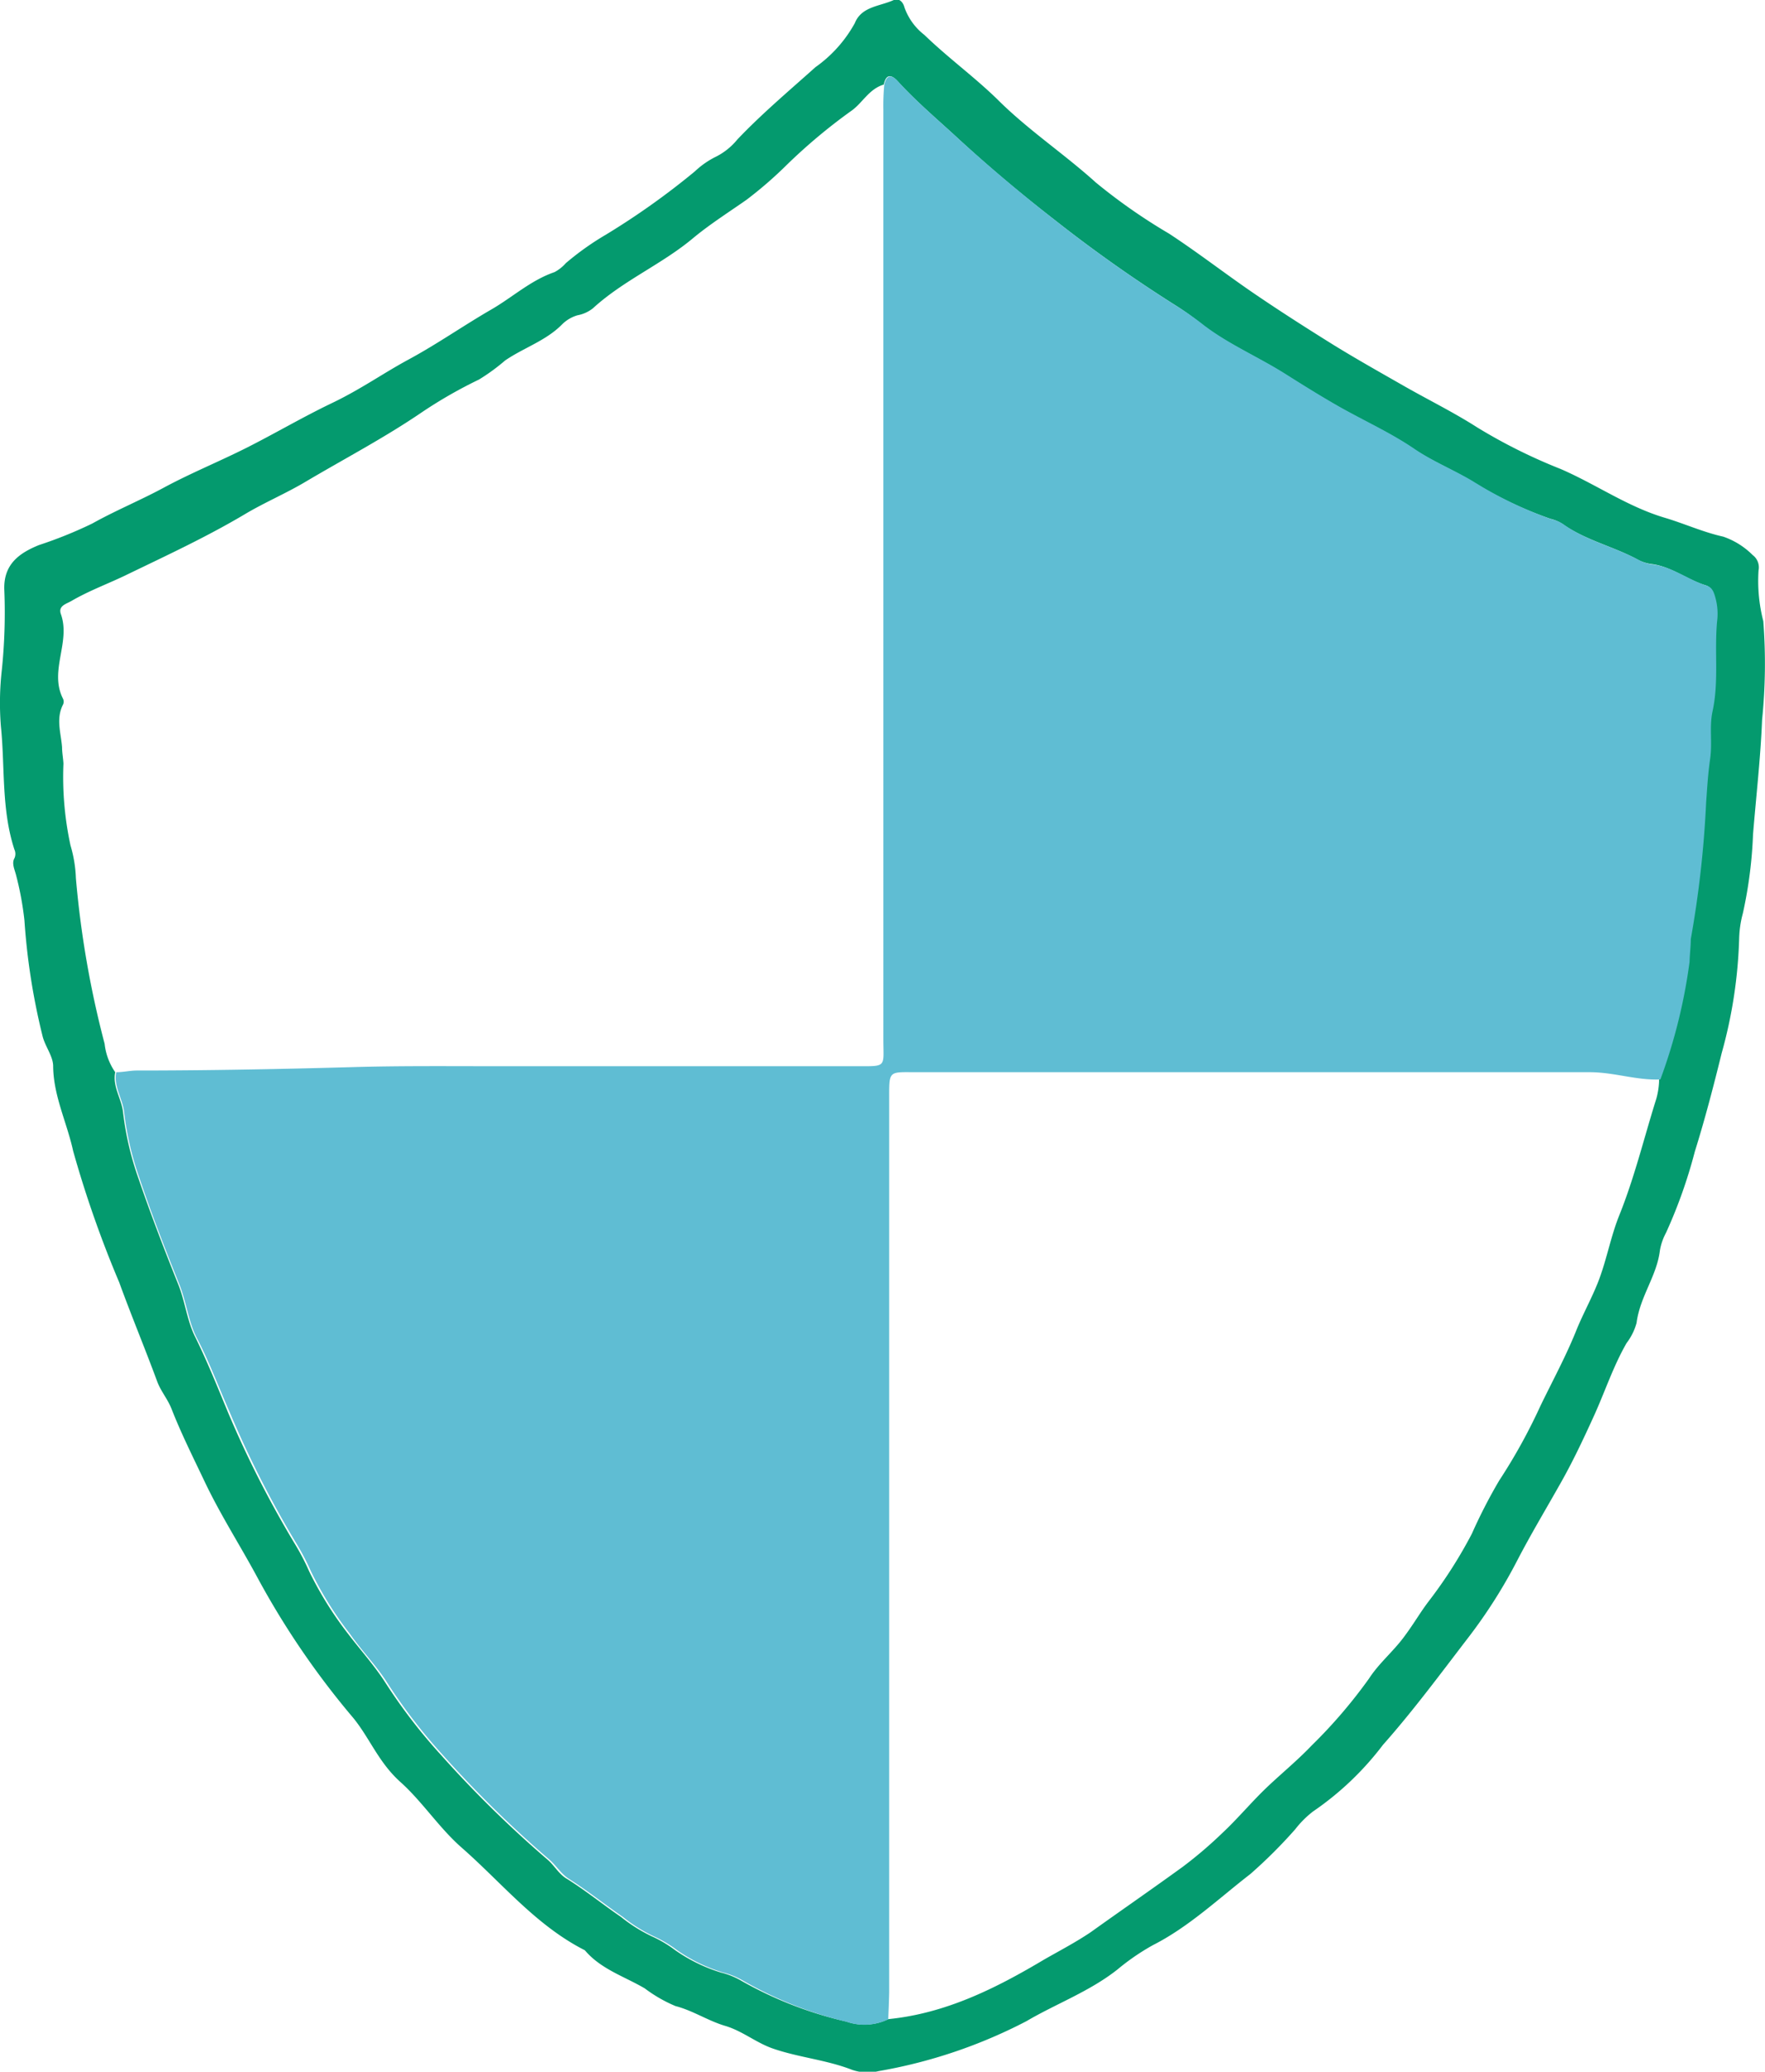
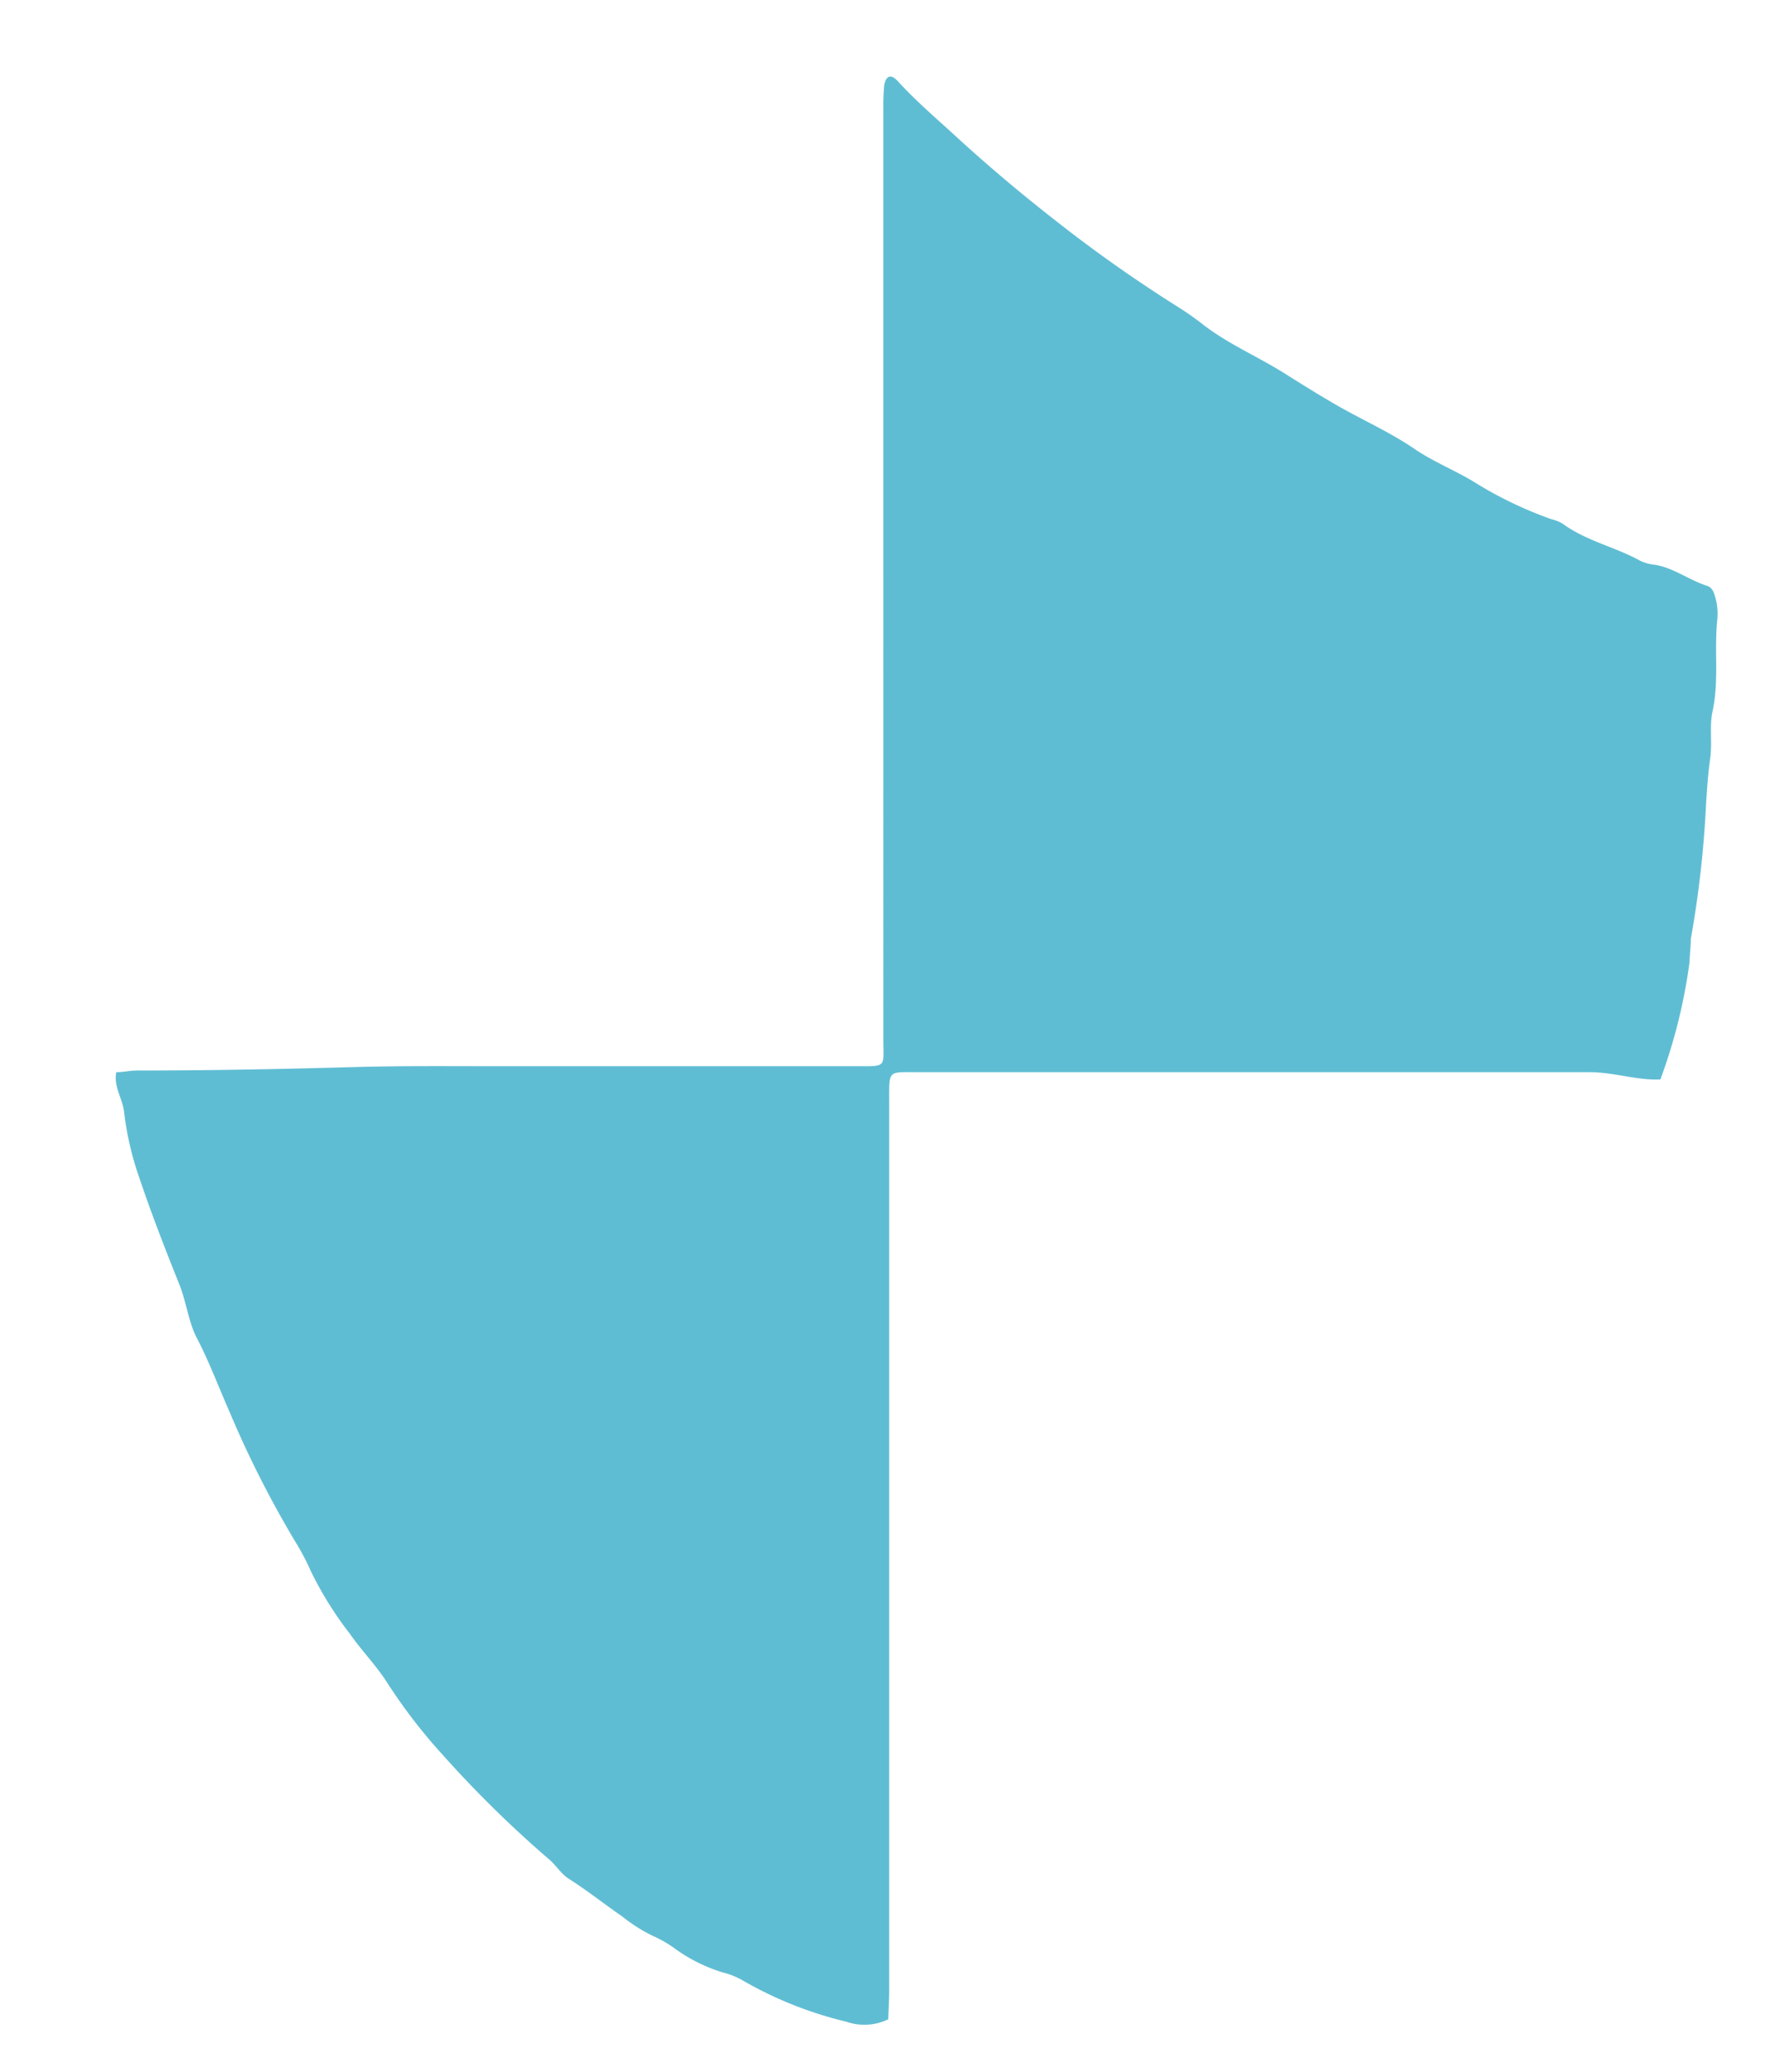
<svg xmlns="http://www.w3.org/2000/svg" viewBox="0 0 114.89 134.77">
  <defs>
    <style>.cls-1{fill:#049A6E;}.cls-2{fill:#5FBDD3;}</style>
  </defs>
  <g id="Calque_2" data-name="Calque 2">
    <g id="Calque_1-2" data-name="Calque 1">
-       <path class="cls-1" d="M.94,55.83a.68.68,0,0,0,0-.56c-.86-2.62-.61-5.36-.88-8a19.07,19.07,0,0,1,.06-3.7,36.25,36.25,0,0,0,.16-5.21c-.06-1.67,1-2.39,2.25-2.9A28,28,0,0,0,6,34.06c1.52-.85,3.13-1.51,4.65-2.33,1.76-.95,3.61-1.7,5.4-2.6s3.66-2,5.56-2.91,3.33-1.94,5-2.84c1.85-1,3.56-2.2,5.36-3.24,1.39-.8,2.58-1.91,4.13-2.44a2.6,2.6,0,0,0,.73-.58,18.31,18.31,0,0,1,2.62-1.86,49.13,49.13,0,0,0,5.78-4.11,5.58,5.58,0,0,1,1.3-.92A4.28,4.28,0,0,0,48,9.07c1.6-1.68,3.36-3.16,5.08-4.7a8.56,8.56,0,0,0,2.56-2.86C56.08.41,57.27.42,58.18,0c.33-.14.6.12.69.47a3.9,3.9,0,0,0,1.3,1.8C61.7,3.75,63.42,5,64.91,6.45c2,2,4.35,3.55,6.43,5.43A37.19,37.19,0,0,0,76.1,15.2c1.94,1.27,3.77,2.7,5.69,4,1.65,1.12,3.33,2.19,5,3.23,1.51.93,3.06,1.8,4.6,2.68s3.23,1.71,4.76,2.69a35.36,35.36,0,0,0,5.44,2.71c2.31,1,4.35,2.45,6.77,3.17,1.28.38,2.5.94,3.81,1.23a5,5,0,0,1,1.92,1.2,1,1,0,0,1,.38,1,10.49,10.49,0,0,0,.31,3.3,36.23,36.23,0,0,1-.08,6.42c-.1,2.49-.39,5-.59,7.46a28.6,28.6,0,0,1-.66,5.12,6.94,6.94,0,0,0-.24,1.58,30.9,30.9,0,0,1-1.14,7.52c-.53,2.15-1.09,4.3-1.75,6.41a32.33,32.33,0,0,1-1.88,5.29,3.7,3.7,0,0,0-.39,1.13c-.2,1.67-1.3,3-1.52,4.72a3.83,3.83,0,0,1-.65,1.31c-.87,1.51-1.41,3.17-2.13,4.75s-1.39,3-2.21,4.44c-.92,1.63-1.88,3.23-2.75,4.9a33.33,33.33,0,0,1-3.2,5.05c-1.82,2.37-3.6,4.78-5.57,7a19.5,19.5,0,0,1-4.55,4.33A6.41,6.41,0,0,0,84.31,119a32.08,32.08,0,0,1-2.92,2.91c-2.07,1.6-4,3.44-6.35,4.63a14.9,14.9,0,0,0-2.3,1.58c-1.81,1.43-4,2.23-5.92,3.36a33,33,0,0,1-9.62,3.25,3.09,3.09,0,0,1-1.73-.08c-1.66-.65-3.45-.8-5.14-1.38-1.11-.38-2-1.15-3.12-1.48s-2.11-1-3.24-1.29a9.27,9.27,0,0,1-2-1.15c-1.33-.78-2.86-1.25-3.9-2.48-3.18-1.61-5.4-4.38-8-6.66-1.48-1.29-2.57-3-4-4.28s-2-2.86-3.08-4.18a53.28,53.28,0,0,1-6.24-9.14c-1.12-2.08-2.41-4.08-3.43-6.23-.74-1.56-1.52-3.11-2.15-4.72-.25-.64-.69-1.14-.93-1.77-.8-2.17-1.69-4.3-2.48-6.47a71.58,71.58,0,0,1-3-8.55C4.35,73,3.48,71.3,3.46,69.36c0-.66-.54-1.3-.7-2a43.23,43.23,0,0,1-1.17-7.49,20.33,20.33,0,0,0-.56-3C.93,56.51.76,56.15.94,55.83ZM108,70.19a35.4,35.4,0,0,0,1.9-7.65c0-.5,0-1,.08-1.48a68.58,68.58,0,0,0,1-8.92c.07-.94.14-1.88.26-2.81s-.07-2.09.15-3.06c.44-2,.12-3.91.3-5.86a3.93,3.93,0,0,0-.12-1.6c-.09-.32-.21-.63-.53-.73-1.2-.36-2.21-1.2-3.47-1.38a2.65,2.65,0,0,1-.9-.26c-1.61-.89-3.46-1.28-5-2.38a2.48,2.48,0,0,0-.75-.31,25.8,25.8,0,0,1-5.19-2.49C94.52,30.53,93.2,30,92,29.19c-1.59-1.07-3.36-1.86-5-2.81-1.17-.66-2.31-1.38-3.45-2.1-1.74-1.09-3.64-1.9-5.28-3.15a17.16,17.16,0,0,0-1.68-1.22,92.35,92.35,0,0,1-8-5.65c-2.12-1.64-4.18-3.37-6.16-5.19-1.35-1.25-2.76-2.43-4-3.79-.4-.44-.76-.48-.9.22-1,.3-1.39,1.23-2.17,1.75a36.55,36.55,0,0,0-4.12,3.45A26.48,26.48,0,0,1,48.59,13c-1.16.81-2.4,1.6-3.46,2.48-2.05,1.72-4.54,2.75-6.54,4.58a2.28,2.28,0,0,1-1,.45,2.37,2.37,0,0,0-1,.59c-1.05,1.07-2.5,1.52-3.71,2.35a13,13,0,0,1-1.7,1.24,29.79,29.79,0,0,0-3.72,2.13c-2.42,1.65-5,3-7.52,4.49-1.3.78-2.71,1.37-4,2.14-2.46,1.46-5,2.64-7.61,3.9-1.22.6-2.51,1.06-3.69,1.75-.33.19-.86.31-.68.84.66,1.83-.78,3.7.14,5.51a.44.44,0,0,1,0,.39c-.47.92-.13,1.85-.06,2.77,0,.35.07.7.09,1.06A21,21,0,0,0,4.59,55a8.47,8.47,0,0,1,.35,2.12A63.72,63.72,0,0,0,6.81,67.9a4,4,0,0,0,.69,1.85c-.19.94.42,1.73.51,2.61a19.81,19.81,0,0,0,1,4.29c.79,2.31,1.67,4.6,2.58,6.87.46,1.13.58,2.38,1.11,3.44.79,1.6,1.45,3.25,2.13,4.89a67.47,67.47,0,0,0,4.3,8.48,15.66,15.66,0,0,1,1,1.9,23.11,23.11,0,0,0,2.54,4.07c.76,1,1.66,2,2.37,3.09a35.29,35.29,0,0,0,3.66,4.77,73.37,73.37,0,0,0,6.89,6.77c.49.4.78,1,1.34,1.31,1.21.76,2.32,1.66,3.49,2.46a10.19,10.19,0,0,0,2,1.26,7.88,7.88,0,0,1,1.51.89,10.59,10.59,0,0,0,3,1.47,5,5,0,0,1,1.37.56,25.24,25.24,0,0,0,6.8,2.63,3.56,3.56,0,0,0,2.72-.16c3.74-.37,7-2,10.17-3.89,1-.57,2-1.09,3-1.76,2-1.43,4-2.81,6-4.26a27.66,27.66,0,0,0,2.6-2.22c.94-.88,1.77-1.87,2.69-2.77s2.13-1.88,3.1-2.9a32.83,32.83,0,0,0,3.73-4.35c.65-1,1.54-1.73,2.24-2.66s1.08-1.63,1.67-2.4a29.94,29.94,0,0,0,2.79-4.37,34.21,34.21,0,0,1,1.78-3.46,36.68,36.68,0,0,0,2.69-4.87c.8-1.65,1.68-3.26,2.37-5,.46-1.11,1.06-2.17,1.47-3.29.49-1.34.75-2.76,1.28-4.08,1-2.48,1.62-5.07,2.42-7.61A5,5,0,0,0,108,70.19Z" />
      <path class="cls-2" d="M57.82,131.36a3.56,3.56,0,0,1-2.72.16,25.25,25.25,0,0,1-6.69-2.65,5,5,0,0,0-1.37-.56,10.59,10.59,0,0,1-3-1.47,7.88,7.88,0,0,0-1.51-.89,10.19,10.19,0,0,1-2-1.26c-1.18-.81-2.29-1.7-3.49-2.46-.55-.35-.85-.91-1.34-1.31a73.37,73.37,0,0,1-6.89-6.77,35.29,35.29,0,0,1-3.66-4.77c-.71-1.09-1.61-2-2.37-3.09a23.11,23.11,0,0,1-2.54-4.07,15.66,15.66,0,0,0-1-1.9,67.47,67.47,0,0,1-4.3-8.48c-.72-1.63-1.35-3.33-2.17-4.88-.52-1.06-.65-2.31-1.11-3.44-.91-2.27-1.8-4.55-2.58-6.87a19.81,19.81,0,0,1-1-4.29c-.09-.88-.7-1.67-.51-2.61.45,0,.9-.11,1.34-.11,4.66,0,9.33-.09,14-.22,3.09-.09,6.19-.06,9.28-.06H55.66c2.11,0,1.84.12,1.84-1.78V7.13a14.35,14.35,0,0,1,.06-1.61c.15-.7.5-.66.9-.22,1.24,1.36,2.65,2.54,4,3.79,2,1.82,4.06,3.55,6.16,5.19a92.35,92.35,0,0,0,8,5.65,19.61,19.61,0,0,1,1.75,1.23c1.64,1.25,3.55,2.06,5.28,3.15,1.14.72,2.28,1.43,3.45,2.1,1.67.95,3.44,1.74,5,2.81,1.2.81,2.52,1.34,3.75,2.07A25.8,25.8,0,0,0,101,33.78a2.48,2.48,0,0,1,.75.31c1.51,1.1,3.36,1.48,5,2.38a2.65,2.65,0,0,0,.9.26c1.27.18,2.27,1,3.47,1.38.32.1.44.4.53.73a3.93,3.93,0,0,1,.12,1.6c-.18,2,.13,3.9-.3,5.86-.21,1,0,2-.15,3.06s-.19,1.87-.26,2.81a68.58,68.58,0,0,1-1,8.92c0,.49-.07,1-.08,1.48a35.4,35.4,0,0,1-1.9,7.65c-1.56.07-3-.47-4.6-.47H59.69c-1.89,0-1.81-.16-1.81,1.85v58C57.87,130.19,57.84,130.77,57.82,131.36Z" />
    </g>
  </g>
</svg>